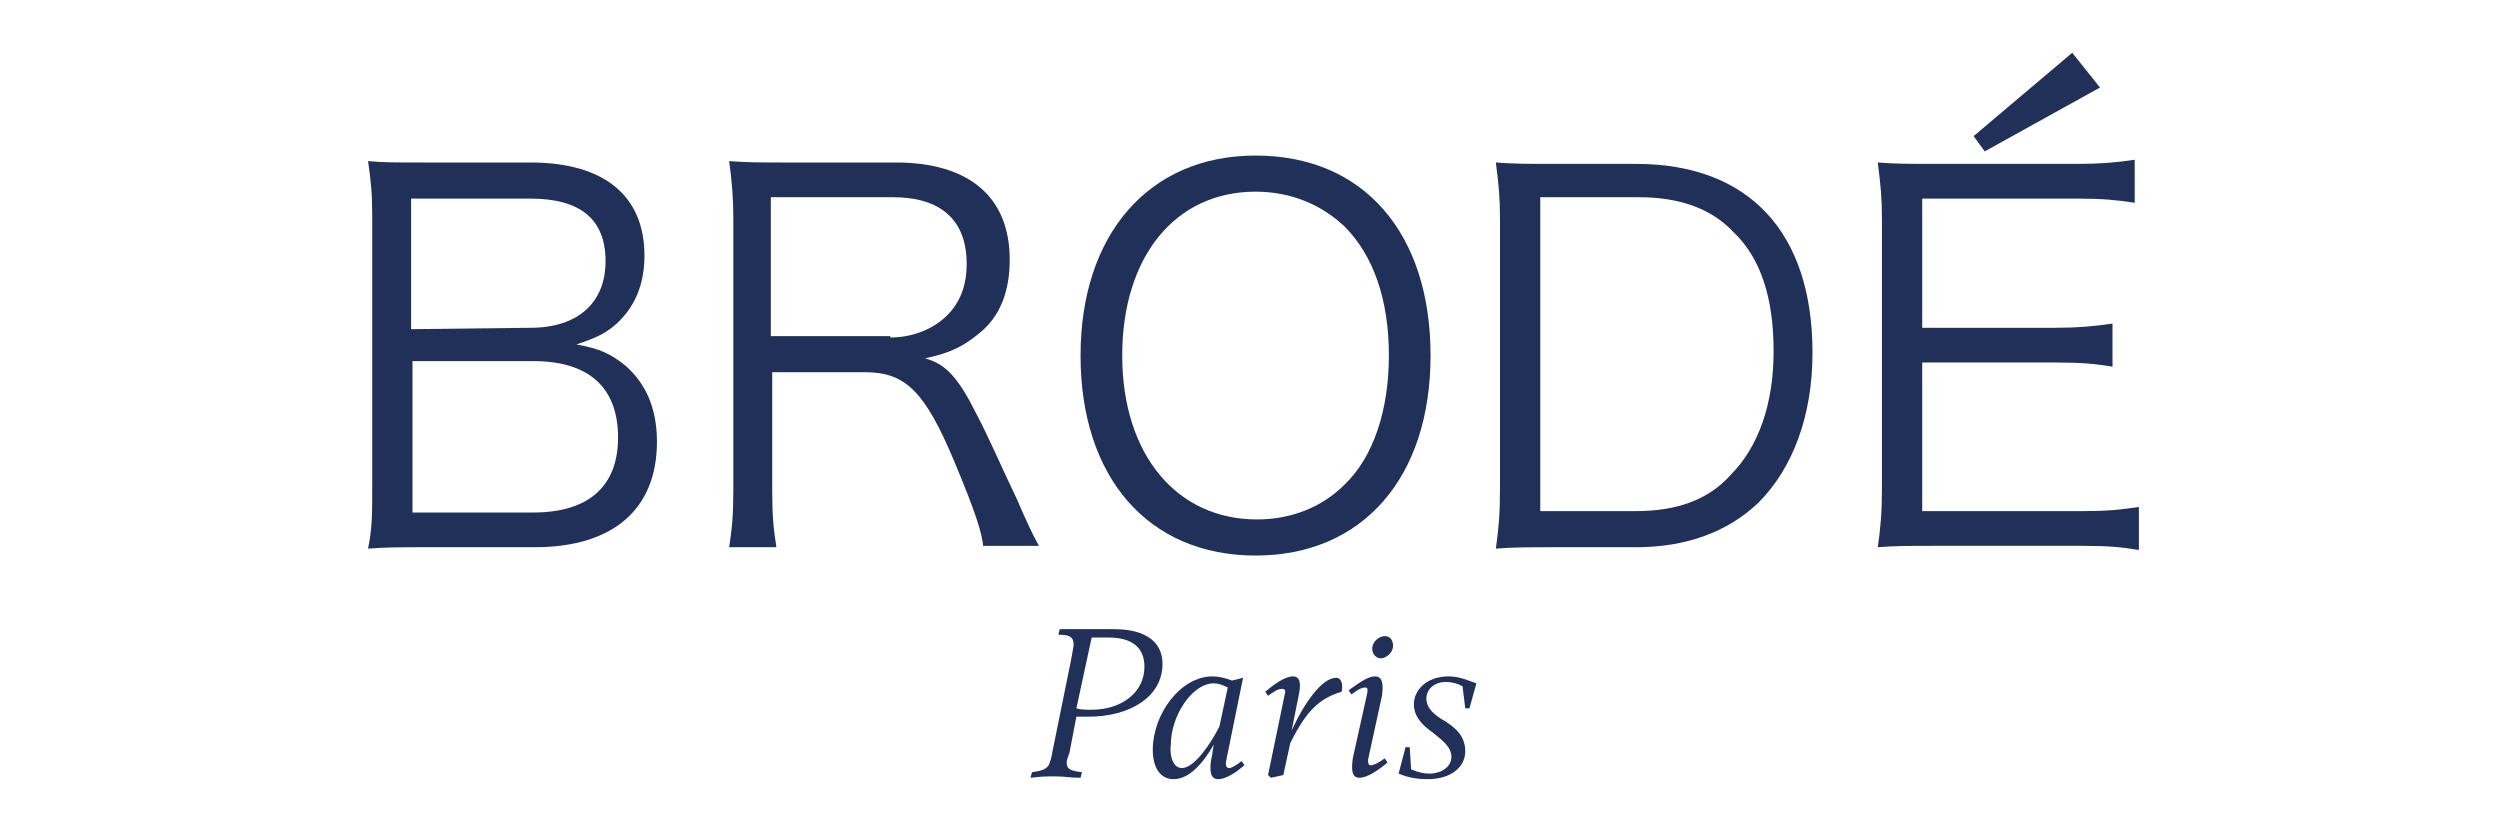
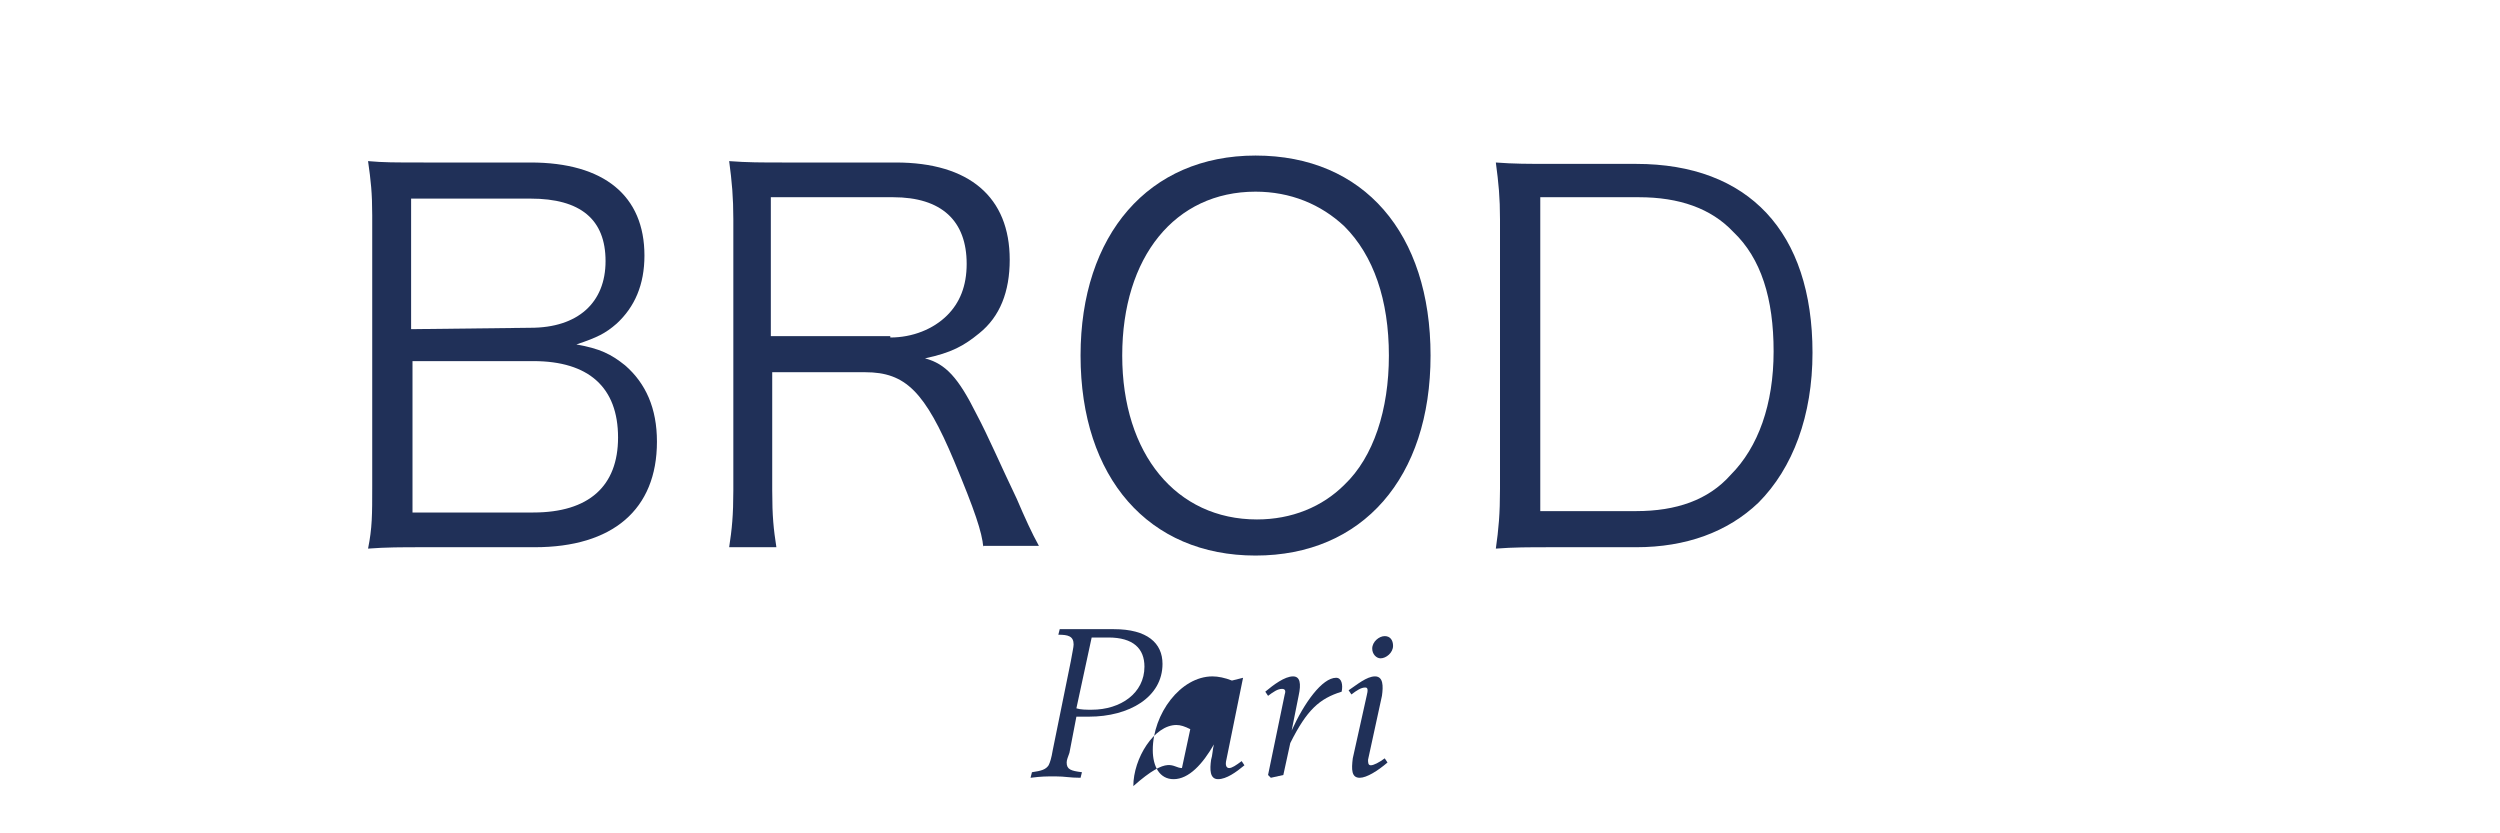
<svg xmlns="http://www.w3.org/2000/svg" id="Calque_1" x="0px" y="0px" viewBox="0 0 180 60" style="enable-background:new 0 0 180 60;" xml:space="preserve">
  <style type="text/css">	.st0{fill:#203058;}</style>
  <g>
    <path class="st0" d="M30.5,39.4c-1.6,0-2.7,0-4,0.1c0.3-1.5,0.3-2.4,0.3-4.5V15.5c0-1.6-0.1-2.5-0.3-3.9c1.1,0.1,1.9,0.1,4,0.1h7.7  c5.3,0,8.2,2.4,8.2,6.7c0,2.1-0.7,3.7-2,4.9c-0.8,0.7-1.4,1-2.9,1.5c1.7,0.3,2.5,0.7,3.5,1.5c1.5,1.3,2.3,3.1,2.3,5.5  c0,4.9-3.2,7.6-8.8,7.6H30.5z M38.2,23.6c3.4,0,5.4-1.8,5.4-4.8s-1.8-4.5-5.4-4.5h-8.6v9.4L38.2,23.6L38.2,23.6z M29.6,36.9h8.8  c4,0,6.1-1.9,6.1-5.4c0-3.6-2.1-5.5-6.1-5.5h-8.7v10.9H29.6z" />
    <path class="st0" d="M70.8,39.4c-0.1-1.1-0.6-2.6-2.1-6.2c-2.1-5-3.5-6.4-6.4-6.4h-6.7v8.5c0,1.9,0.1,2.8,0.3,4.1h-3.4  c0.2-1.3,0.3-2.3,0.3-4.1V15.8c0-1.6-0.1-2.7-0.3-4.2c1.3,0.1,2.3,0.1,4,0.1h8c5.3,0,8.2,2.5,8.2,7c0,2.3-0.7,4.1-2.2,5.3  c-1.1,0.9-2,1.4-3.9,1.8c1.5,0.4,2.4,1.4,3.7,4c0.9,1.7,1.7,3.6,2.9,6.1c0.6,1.4,1.1,2.5,1.6,3.4h-4V39.4z M64.1,24.3  c1.6,0,3.1-0.6,4.1-1.6c0.9-0.9,1.4-2.1,1.4-3.7c0-3.1-1.8-4.8-5.3-4.8h-8.8v10h8.6V24.3z" />
    <path class="st0" d="M103,25.6c0,8.8-4.9,14.4-12.6,14.4s-12.6-5.6-12.6-14.4c0-8.7,4.9-14.4,12.6-14.4  C98.2,11.2,103,16.8,103,25.6z M96.8,34.9c2.1-2,3.2-5.4,3.2-9.3c0-4-1.1-7.2-3.2-9.3c-1.7-1.6-3.9-2.5-6.4-2.5  c-5.8,0-9.6,4.7-9.6,11.8s3.9,11.8,9.7,11.8C93,37.4,95.2,36.5,96.8,34.9z" />
    <path class="st0" d="M108,15.8c0-1.6-0.1-2.6-0.3-4.1c1.3,0.1,2.3,0.1,4,0.1h6.1c8.1,0,12.7,4.9,12.7,13.6c0,4.5-1.4,8.3-3.9,10.8  c-2.2,2.1-5.2,3.2-8.8,3.2h-6.1c-1.7,0-2.7,0-4,0.1c0.2-1.4,0.3-2.5,0.3-4.3V15.8z M117.8,36.8c2.9,0,5.2-0.8,6.8-2.6  c2-2,3.1-5.1,3.1-8.9s-0.9-6.7-2.9-8.6c-1.6-1.7-3.9-2.5-6.8-2.5h-7.1v22.6C110.9,36.8,117.8,36.8,117.8,36.8z" />
-     <path class="st0" d="M154,39.6c-1.2-0.2-2.1-0.3-4.1-0.3h-10.7c-1.7,0-2.8,0-4,0.1c0.2-1.4,0.3-2.5,0.3-4.3V15.8  c0-1.6-0.1-2.5-0.3-4.1c1.3,0.1,2.3,0.1,4,0.1h10.4c1.6,0,2.8-0.1,4.1-0.3v3.1c-1.3-0.2-2.3-0.3-4.1-0.3h-11.2v9.3h9.6  c1.6,0,2.7-0.1,4.1-0.3v3.1c-1.2-0.2-2.2-0.3-4.1-0.3h-9.6v10.7H150c1.7,0,2.7-0.1,4-0.3V39.6z M142.9,10.9l-0.8-1.1l7.1-6l2,2.5  L142.9,10.9z" />
  </g>
  <g>
    <path class="st0" d="M76.8,54.9c0,0.5,0.3,0.6,1.1,0.7L77.8,56c-0.8,0-1.1-0.1-1.8-0.1c-0.7,0-1,0-1.8,0.1l0.1-0.4  c0.7-0.1,1-0.2,1.2-0.5c0.1-0.2,0.2-0.5,0.3-1.1l1.3-6.4c0.1-0.6,0.2-1,0.2-1.2c0-0.6-0.4-0.7-1.1-0.7l0.1-0.4h3.9  c2.4,0,3.5,1,3.5,2.5c0,2.4-2.4,3.8-5.3,3.8c-0.3,0-0.6,0-0.9,0L77,54.2C76.9,54.5,76.8,54.7,76.8,54.9z M77.5,51  c0.3,0.1,0.7,0.1,1.1,0.1c2.1,0,3.8-1.2,3.8-3.1c0-1.3-0.8-2.1-2.6-2.1h-1.2L77.5,51z" />
-     <path class="st0" d="M87.7,56.1c-0.6,0-0.6-0.7-0.5-1.4c0.1-0.3,0.1-0.7,0.2-1.1c-0.8,1.4-1.8,2.5-2.9,2.5c-1,0-1.5-0.9-1.5-2.1  c0-2.6,2-5.3,4.3-5.3c0.4,0,0.9,0.1,1.4,0.3l0.8-0.2l-1.2,5.9c-0.1,0.4,0,0.6,0.2,0.6s0.5-0.2,0.9-0.5l0.2,0.3  C89,55.6,88.3,56.1,87.7,56.1z M85.1,55.3c0.9,0,2.1-1.8,2.7-3l0.6-2.8c-0.4-0.2-0.7-0.3-1-0.3c-1.6,0-3.1,2.4-3.1,4.4  C84.2,54.3,84.4,55.3,85.1,55.3z" />
+     <path class="st0" d="M87.7,56.1c-0.6,0-0.6-0.7-0.5-1.4c0.1-0.3,0.1-0.7,0.2-1.1c-0.8,1.4-1.8,2.5-2.9,2.5c-1,0-1.5-0.9-1.5-2.1  c0-2.6,2-5.3,4.3-5.3c0.4,0,0.9,0.1,1.4,0.3l0.8-0.2l-1.2,5.9c-0.1,0.4,0,0.6,0.2,0.6s0.5-0.2,0.9-0.5l0.2,0.3  C89,55.6,88.3,56.1,87.7,56.1z M85.1,55.3l0.6-2.8c-0.4-0.2-0.7-0.3-1-0.3c-1.6,0-3.1,2.4-3.1,4.4  C84.2,54.3,84.4,55.3,85.1,55.3z" />
    <path class="st0" d="M93.1,48.7c0.5,0,0.6,0.5,0.4,1.4L93,52.6l0,0c0.9-2,2.2-3.8,3.2-3.8c0.4,0,0.5,0.5,0.4,1  c-1.6,0.5-2.5,1.3-3.7,3.7l-0.5,2.3L91.5,56l-0.2-0.2l1.2-5.8c0.1-0.3,0-0.4-0.2-0.4c-0.3,0-0.6,0.2-1,0.5l-0.2-0.3  C91.7,49.3,92.5,48.7,93.1,48.7z" />
    <path class="st0" d="M99,48.7c0.6,0,0.6,0.7,0.5,1.4l-1,4.6c0,0.2,0,0.4,0.2,0.4s0.6-0.2,1-0.5l0.2,0.3c-0.7,0.6-1.5,1.1-2,1.1  c-0.6,0-0.6-0.6-0.5-1.4l1-4.5c0.1-0.4,0.1-0.6-0.1-0.6c-0.3,0-0.6,0.2-1,0.5l-0.2-0.3C97.7,49.3,98.4,48.7,99,48.7z M98.8,46.7  c0-0.5,0.5-0.9,0.9-0.9s0.6,0.3,0.6,0.7c0,0.5-0.5,0.9-0.9,0.9C99.1,47.4,98.8,47.1,98.8,46.7z" />
-     <path class="st0" d="M106.3,49.2l-0.5,1.8h-0.3l-0.2-1.6c-0.4-0.2-0.8-0.3-1.2-0.3c-0.8,0-1.4,0.5-1.4,1.2s0.6,1.2,1.3,1.6  c0.8,0.5,1.5,1.1,1.5,2.2c0,1.1-1,2-2.7,2c-0.7,0-1.4-0.1-2.1-0.4l0.5-1.9h0.3l0.1,1.6c0.5,0.2,0.9,0.3,1.3,0.3  c0.9,0,1.6-0.5,1.6-1.2c0-0.8-0.8-1.3-1.4-1.8c-0.7-0.5-1.3-1.1-1.3-2c0-1,0.9-2,2.5-2C105.1,48.7,105.7,49,106.3,49.2z" />
  </g>
</svg>